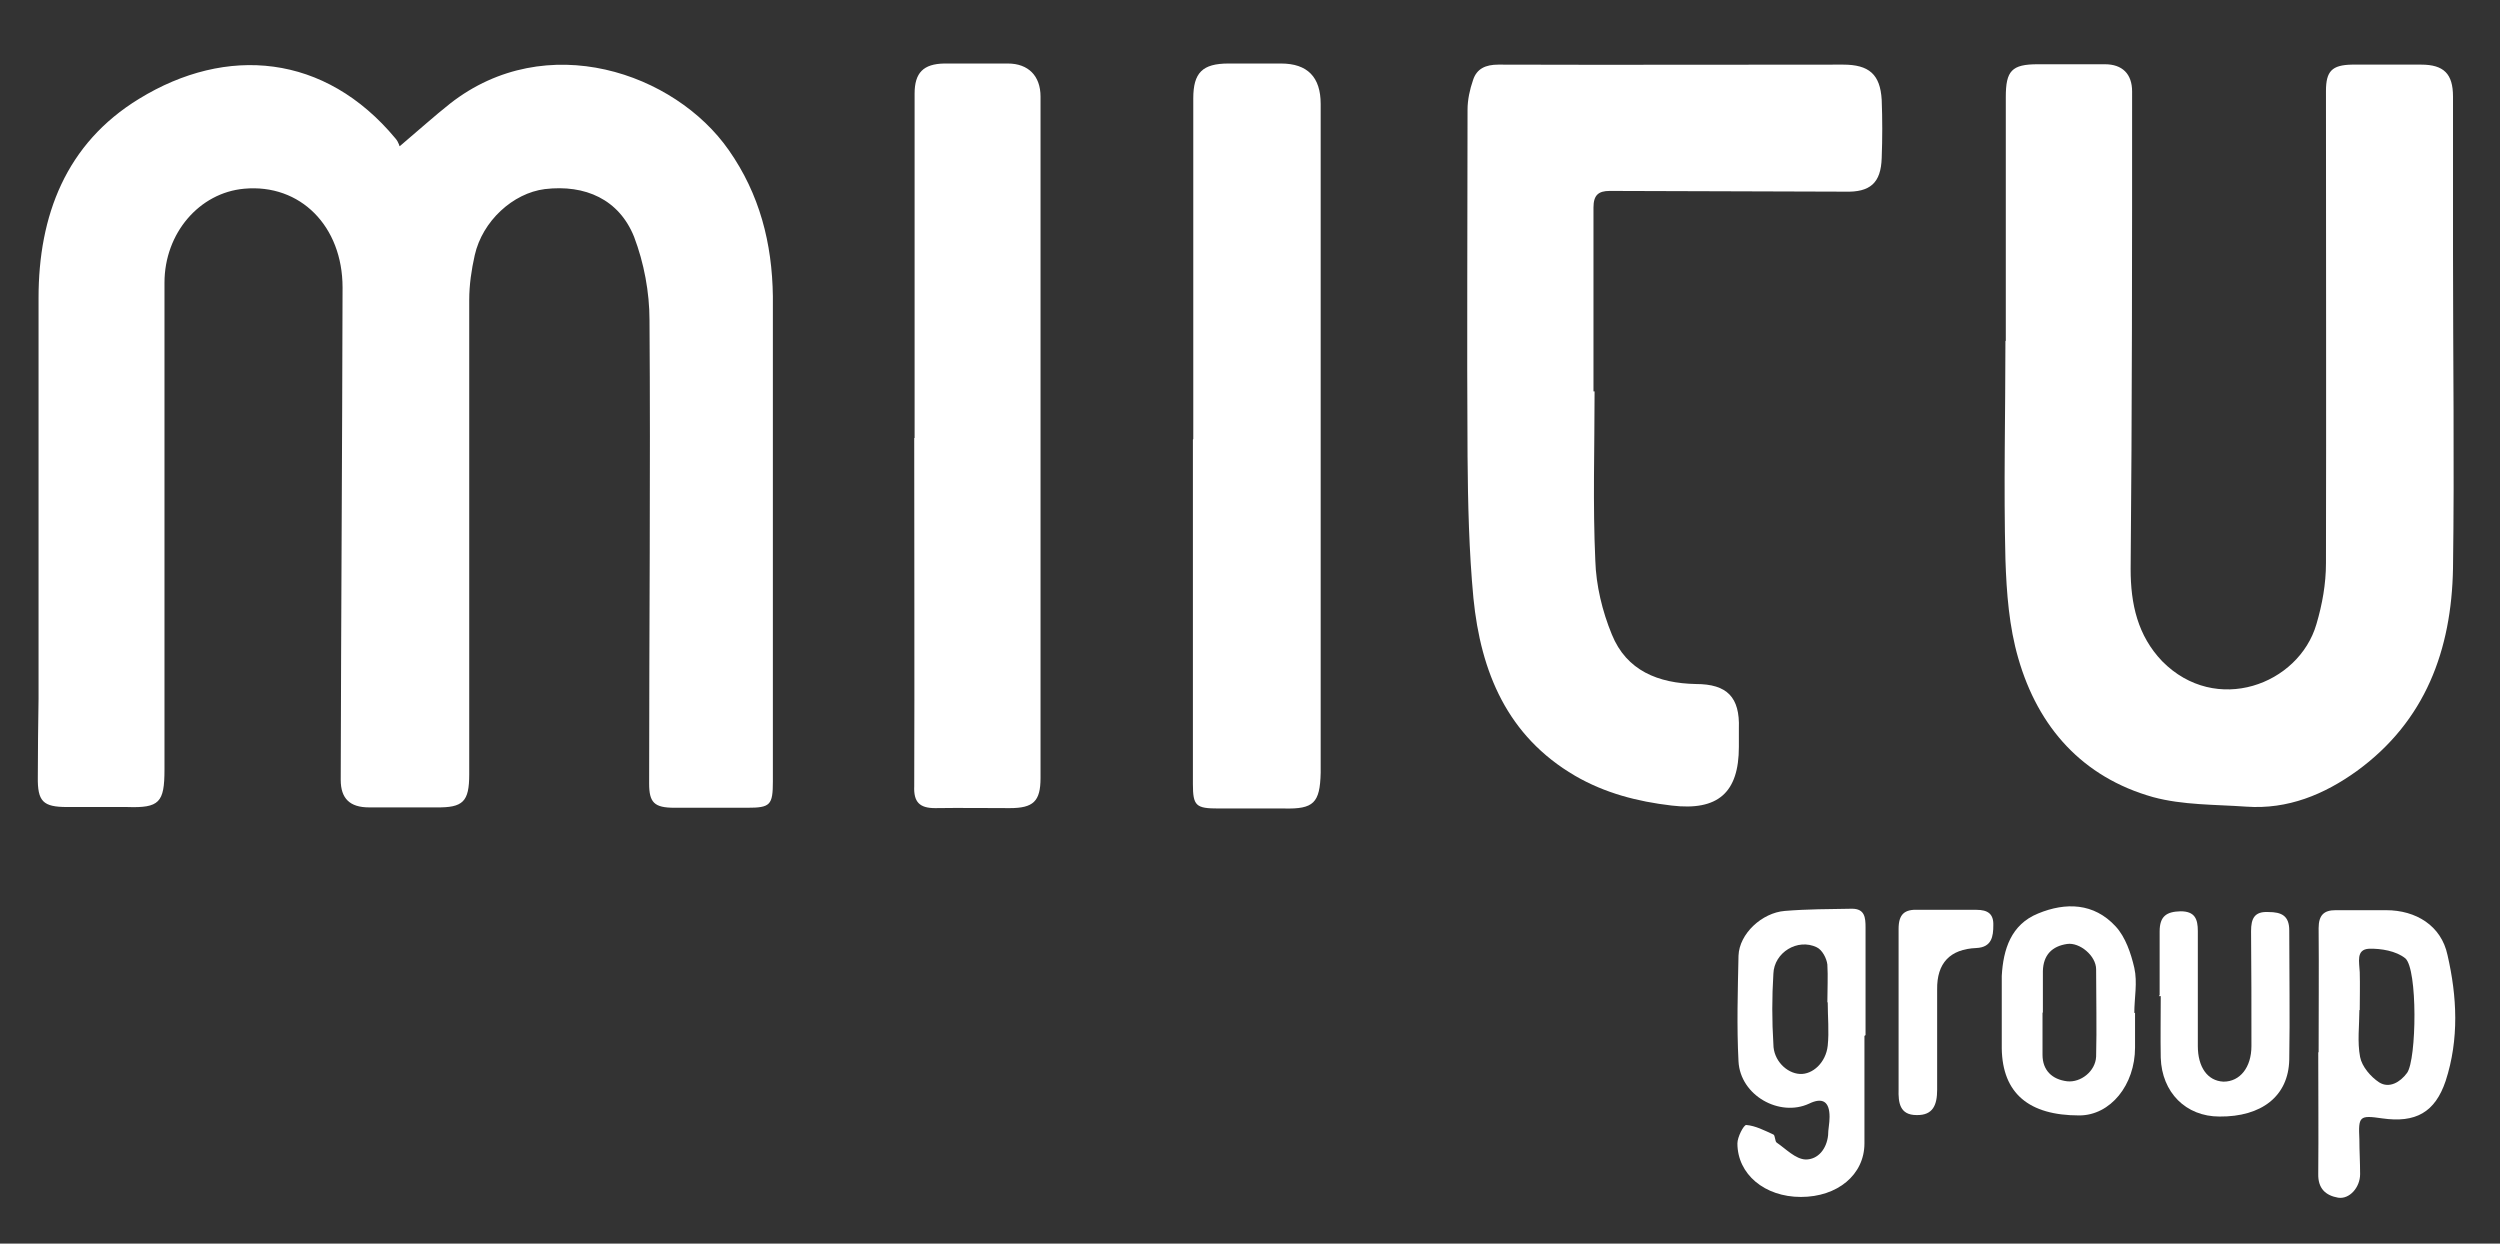
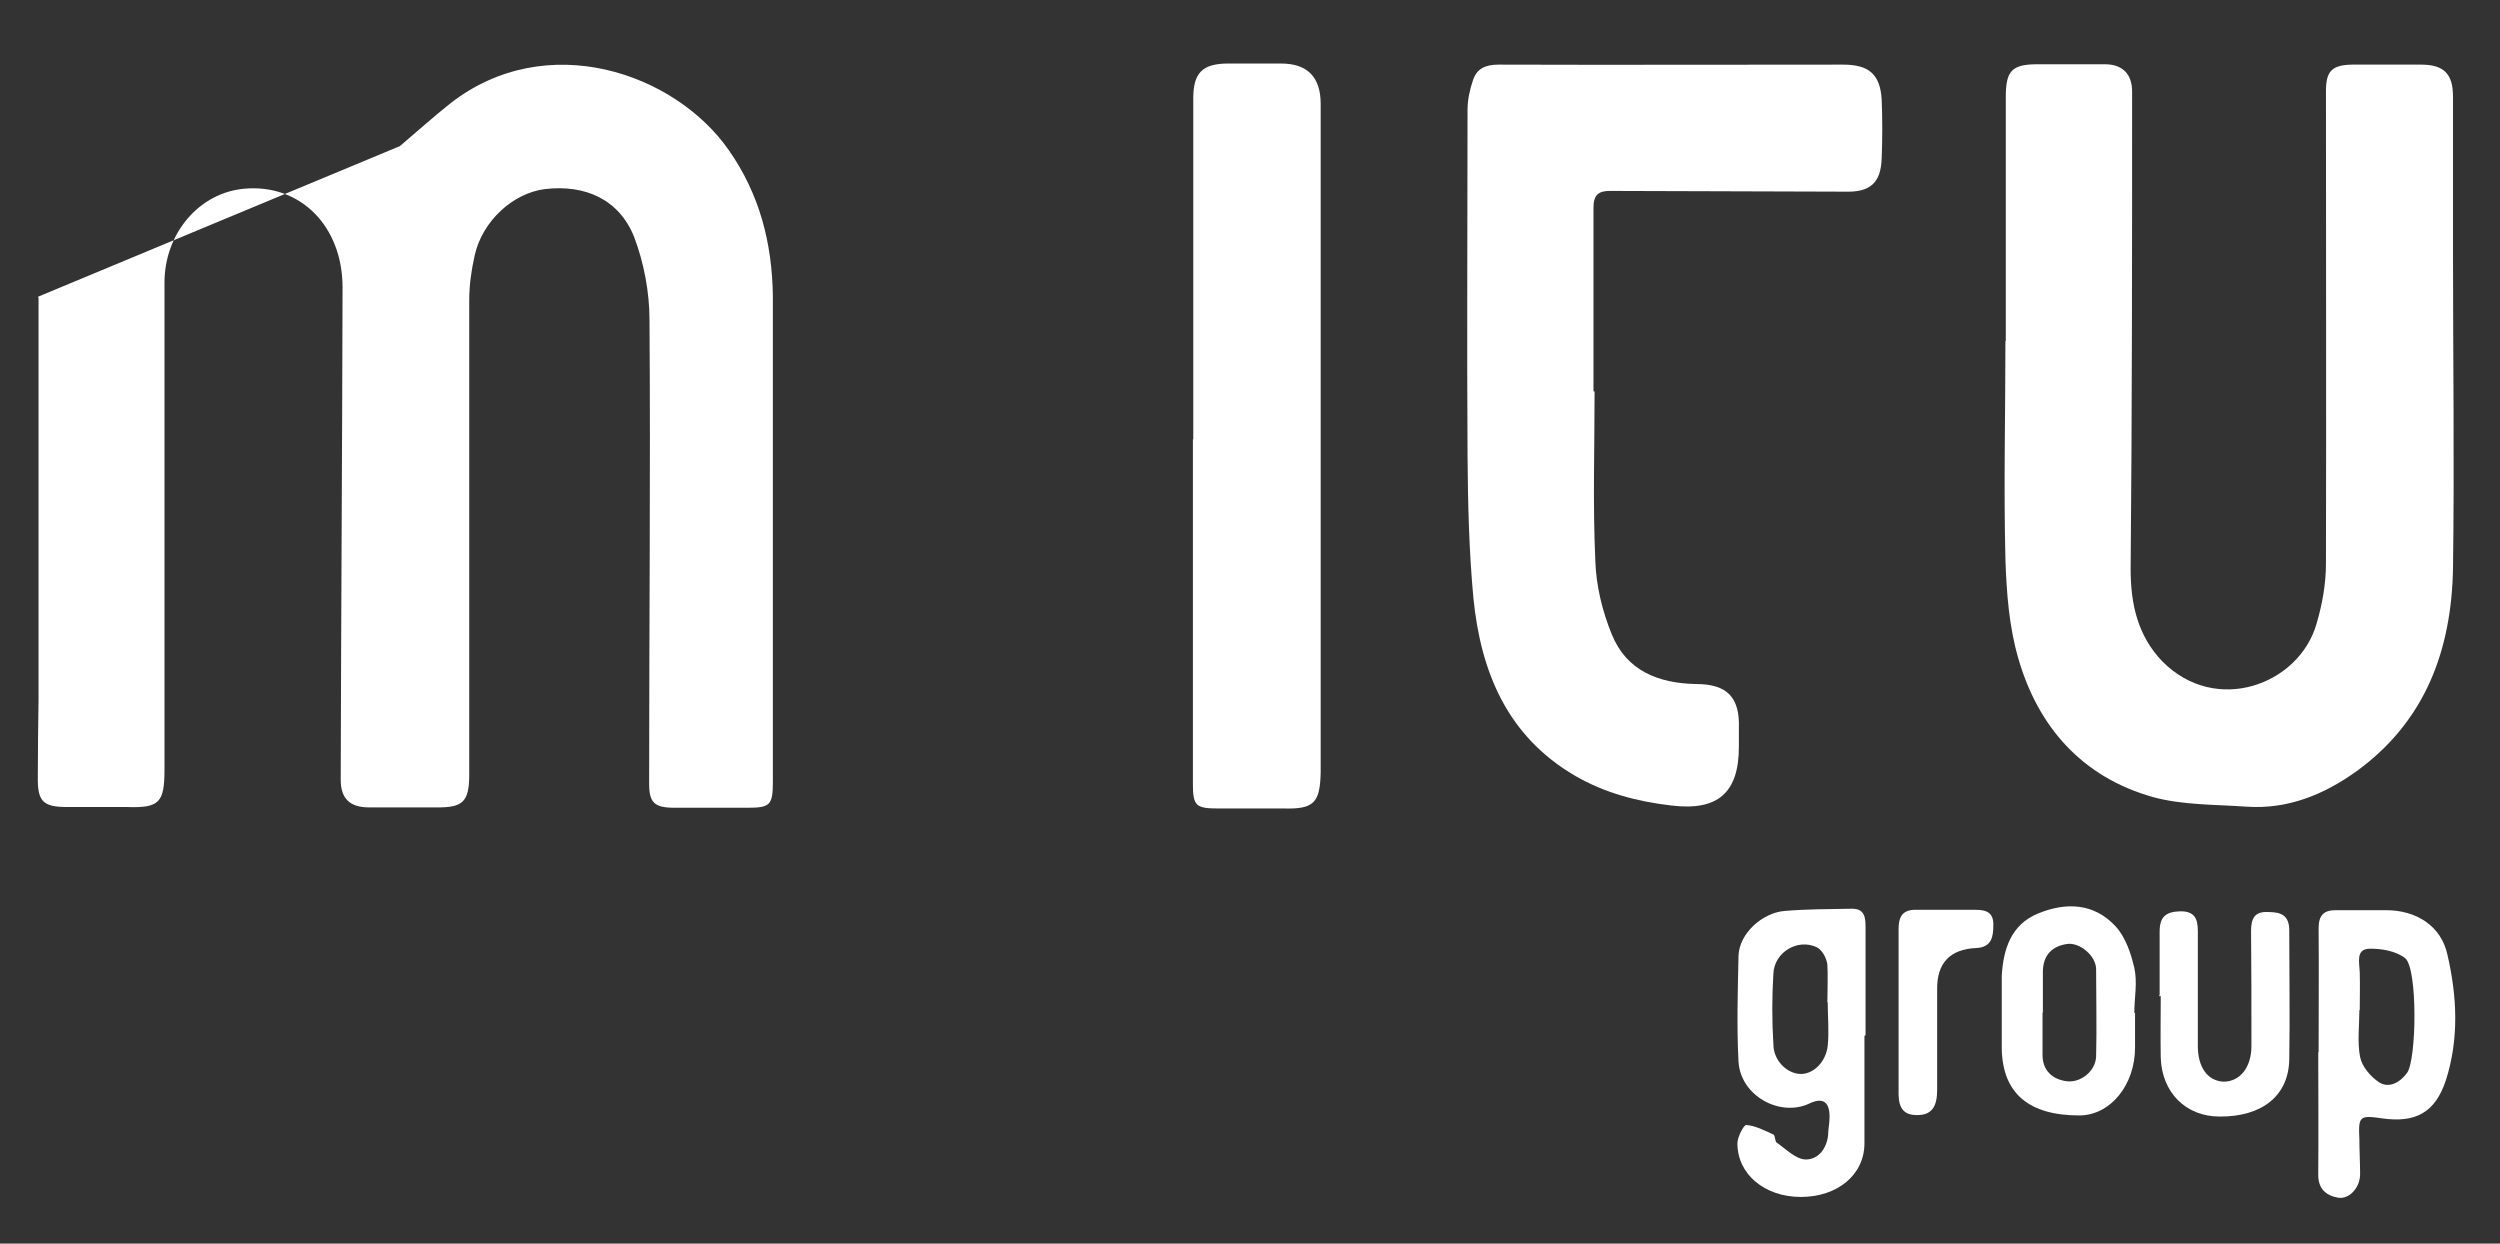
<svg xmlns="http://www.w3.org/2000/svg" id="Warstwa_1" viewBox="0 0 68.09 33.87">
  <rect x="0" y="0" width="68.09" height="33.87" fill="#333333" stroke="none" />
  <defs>
    <style>      .st0 {        fill: #fff;      }    </style>
  </defs>
  <g id="Layer_1">
    <g>
-       <path class="st0" d="M10.89,3.98c.52-.44.94-.82,1.37-1.16,2.62-2.05,6.12-.84,7.59,1.27.84,1.2,1.18,2.53,1.2,3.98v13.21c0,.65-.07.72-.7.72h-1.98c-.55,0-.69-.14-.69-.66,0-4.2.04-8.4.01-12.62,0-.76-.15-1.56-.42-2.27-.41-1.02-1.33-1.43-2.43-1.3-.87.11-1.7.87-1.91,1.8-.09.4-.15.81-.15,1.22v12.92c0,.75-.17.91-.9.9h-1.83c-.52,0-.77-.24-.77-.75.01-4.46.04-8.94.05-13.41,0-1.67-1.15-2.83-2.68-2.69-1.22.11-2.17,1.21-2.17,2.56v13.26c0,.9-.14,1.05-1.02,1.02h-1.63c-.66,0-.81-.15-.8-.82,0-.71.01-1.42.02-2.13v-10.92c0-2.23.74-4.2,2.74-5.42,2.38-1.46,5.06-1.23,6.98,1.08.09.1.12.24.12.24h-.01v-.03Z" />
+       <path class="st0" d="M10.89,3.98c.52-.44.94-.82,1.37-1.16,2.62-2.05,6.12-.84,7.59,1.27.84,1.2,1.18,2.53,1.2,3.98v13.21c0,.65-.07.72-.7.72h-1.98c-.55,0-.69-.14-.69-.66,0-4.2.04-8.4.01-12.62,0-.76-.15-1.56-.42-2.27-.41-1.02-1.33-1.43-2.43-1.3-.87.11-1.7.87-1.91,1.8-.09.4-.15.81-.15,1.22v12.92c0,.75-.17.91-.9.9h-1.83c-.52,0-.77-.24-.77-.75.01-4.46.04-8.94.05-13.41,0-1.67-1.15-2.83-2.68-2.69-1.22.11-2.17,1.21-2.17,2.56v13.26c0,.9-.14,1.05-1.02,1.02h-1.63c-.66,0-.81-.15-.8-.82,0-.71.01-1.42.02-2.13v-10.92h-.01v-.03Z" />
      <path class="st0" d="M54.63,9.3V2.64c0-.71.16-.89.87-.89h1.83c.47,0,.74.26.74.74,0,4.34,0,8.67-.04,13.01,0,.95.19,1.81.86,2.51,1.46,1.48,3.72.64,4.2-1.01.16-.54.26-1.1.26-1.66.01-4.29,0-8.58,0-12.86,0-.54.16-.71.71-.72h1.88c.62,0,.87.25.87.87v4.26c0,2.87.04,5.72,0,8.59-.04,2.22-.75,4.16-2.62,5.52-.89.64-1.88,1.05-3.01.97-.85-.06-1.73-.04-2.54-.26-1.92-.54-3.13-1.9-3.67-3.78-.25-.86-.32-1.78-.35-2.69-.05-1.98,0-3.98,0-5.96h0l.02.02Z" />
      <path class="st0" d="M43.43,10.66c0,1.53-.05,3.08.02,4.61.02.67.19,1.38.45,2.01.4.99,1.27,1.33,2.29,1.35.85,0,1.2.36,1.17,1.21v.5c0,1.25-.57,1.75-1.83,1.6-.94-.11-1.82-.34-2.63-.81-1.85-1.08-2.57-2.83-2.77-4.84-.12-1.28-.15-2.57-.16-3.87-.02-3.14,0-6.28,0-9.43,0-.27.06-.55.15-.81.1-.31.34-.42.69-.42,3.13.01,6.26,0,9.39,0,.7,0,1.01.26,1.05.96.02.52.02,1.06,0,1.58-.02.69-.32.94-1,.92-2.13-.01-4.26-.01-6.41-.02-.31,0-.44.12-.44.45v5.01h.03Z" />
      <path class="st0" d="M32.5,11.96V2.68c0-.7.25-.95.96-.95h1.43c.72,0,1.08.37,1.08,1.1v18.22c-.02.82-.19.99-1,.97h-1.78c-.62,0-.7-.07-.7-.67v-9.38h0Z" />
-       <path class="st0" d="M24.91,11.93V2.55c0-.57.24-.81.81-.82h1.73c.56,0,.89.34.89.9v18.56c0,.64-.2.82-.84.82s-1.36-.01-2.03,0c-.42,0-.59-.16-.57-.6.01-3.15,0-6.32,0-9.48,0,0,.01,0,.01,0Z" />
      <path class="st0" d="M50.78,28.21c0,.97,0,1.96,0,2.93,0,.86-.74,1.46-1.73,1.46s-1.73-.62-1.73-1.46c0-.17.17-.5.24-.5.25.02.5.15.74.26.05.02.04.19.09.22.25.17.51.45.79.46.34,0,.57-.29.61-.66,0-.16.04-.32.04-.5,0-.42-.19-.54-.56-.36-.8.37-1.87-.22-1.92-1.15-.05-.96-.02-1.92,0-2.88.02-.6.64-1.17,1.26-1.22.61-.05,1.22-.05,1.83-.06.35,0,.37.24.37.51v2.93h0l-.02.02ZM49.77,27.3h0c0-.35.02-.7,0-1.03-.02-.17-.14-.4-.29-.47-.52-.25-1.16.14-1.18.72-.04.64-.04,1.28,0,1.92,0,.44.36.79.72.81.35.02.71-.31.76-.77.04-.39,0-.79,0-1.18h0Z" />
      <path class="st0" d="M63.15,28.66c0-1.12.01-2.26,0-3.38,0-.36.15-.49.46-.49h1.38c.81,0,1.5.42,1.67,1.22.26,1.13.32,2.29-.05,3.43-.29.86-.82,1.15-1.73,1.02-.62-.09-.65-.06-.62.57,0,.31.02.62.02.95,0,.36-.29.69-.6.64-.34-.06-.55-.25-.54-.65.01-1.11,0-2.22,0-3.33h0v.02ZM64.27,27.51h-.01c0,.42-.06.87.02,1.28.05.26.29.54.52.69.27.17.57,0,.76-.26.26-.37.29-2.83-.05-3.12-.25-.2-.66-.27-.99-.26-.36.02-.26.37-.25.64.01.35,0,.7,0,1.03h-.01.01Z" />
      <path class="st0" d="M58.15,27.58v.95c0,1.02-.67,1.85-1.52,1.85-1.37,0-2.09-.6-2.11-1.82,0-.66,0-1.32,0-1.98.04-.72.25-1.4.99-1.7.75-.31,1.52-.29,2.11.35.27.29.42.74.51,1.13.09.4,0,.82,0,1.23h.01ZM55.63,27.58h0v1.15c0,.42.26.67.67.72.37.04.77-.27.79-.67.02-.8,0-1.58,0-2.38,0-.37-.45-.74-.79-.69-.41.06-.65.3-.66.74v1.15h0v-.02Z" />
      <path class="st0" d="M58.82,27.1c0-.57,0-1.16,0-1.73,0-.42.19-.54.57-.55.39,0,.47.21.47.54v3.13c0,.57.26.95.7.97.45,0,.76-.39.76-.97,0-1.05,0-2.08-.01-3.13,0-.34.09-.54.47-.52.36,0,.57.1.57.5,0,1.17.02,2.34,0,3.52-.02,1-.76,1.56-1.9,1.55-.92,0-1.57-.66-1.6-1.6-.01-.56,0-1.12,0-1.68h-.05l.02-.03Z" />
      <path class="st0" d="M51.71,27.53c0-.75,0-1.48,0-2.23,0-.4.16-.54.54-.52h1.58c.31,0,.47.11.46.42,0,.3-.04.6-.46.62-.72.03-1.08.41-1.07,1.13,0,.91,0,1.82,0,2.73,0,.41-.11.7-.56.69-.46,0-.5-.34-.49-.7v-2.13h0Z" />
    </g>
  </g>
</svg>